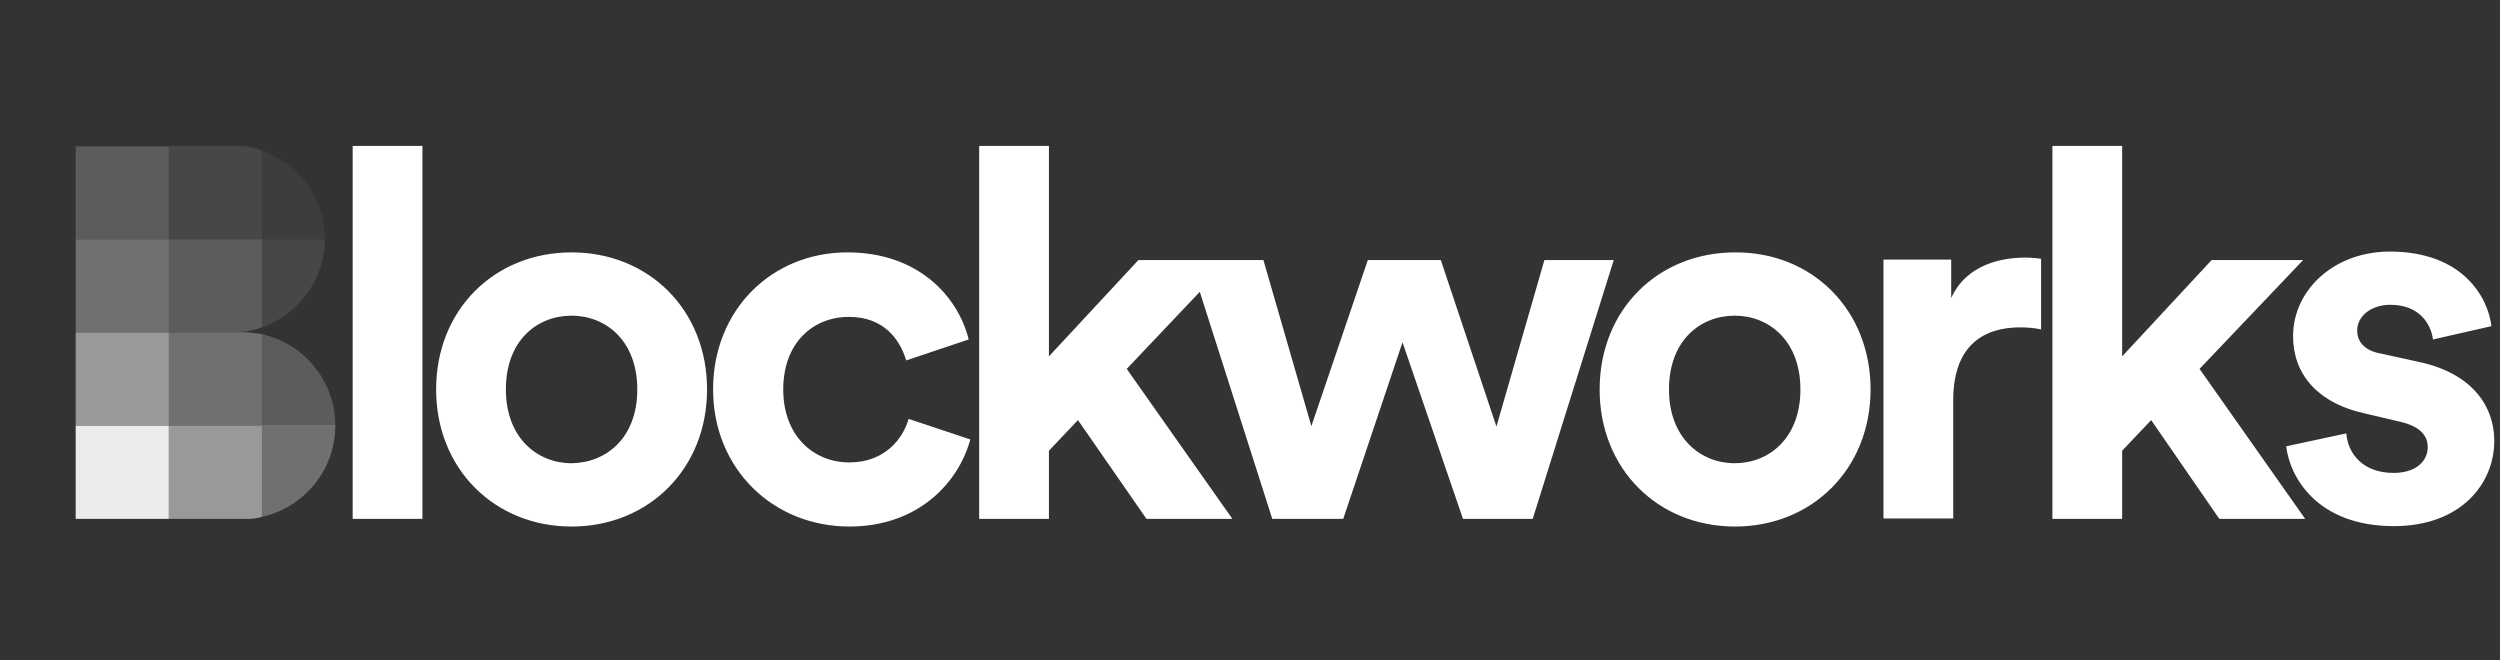
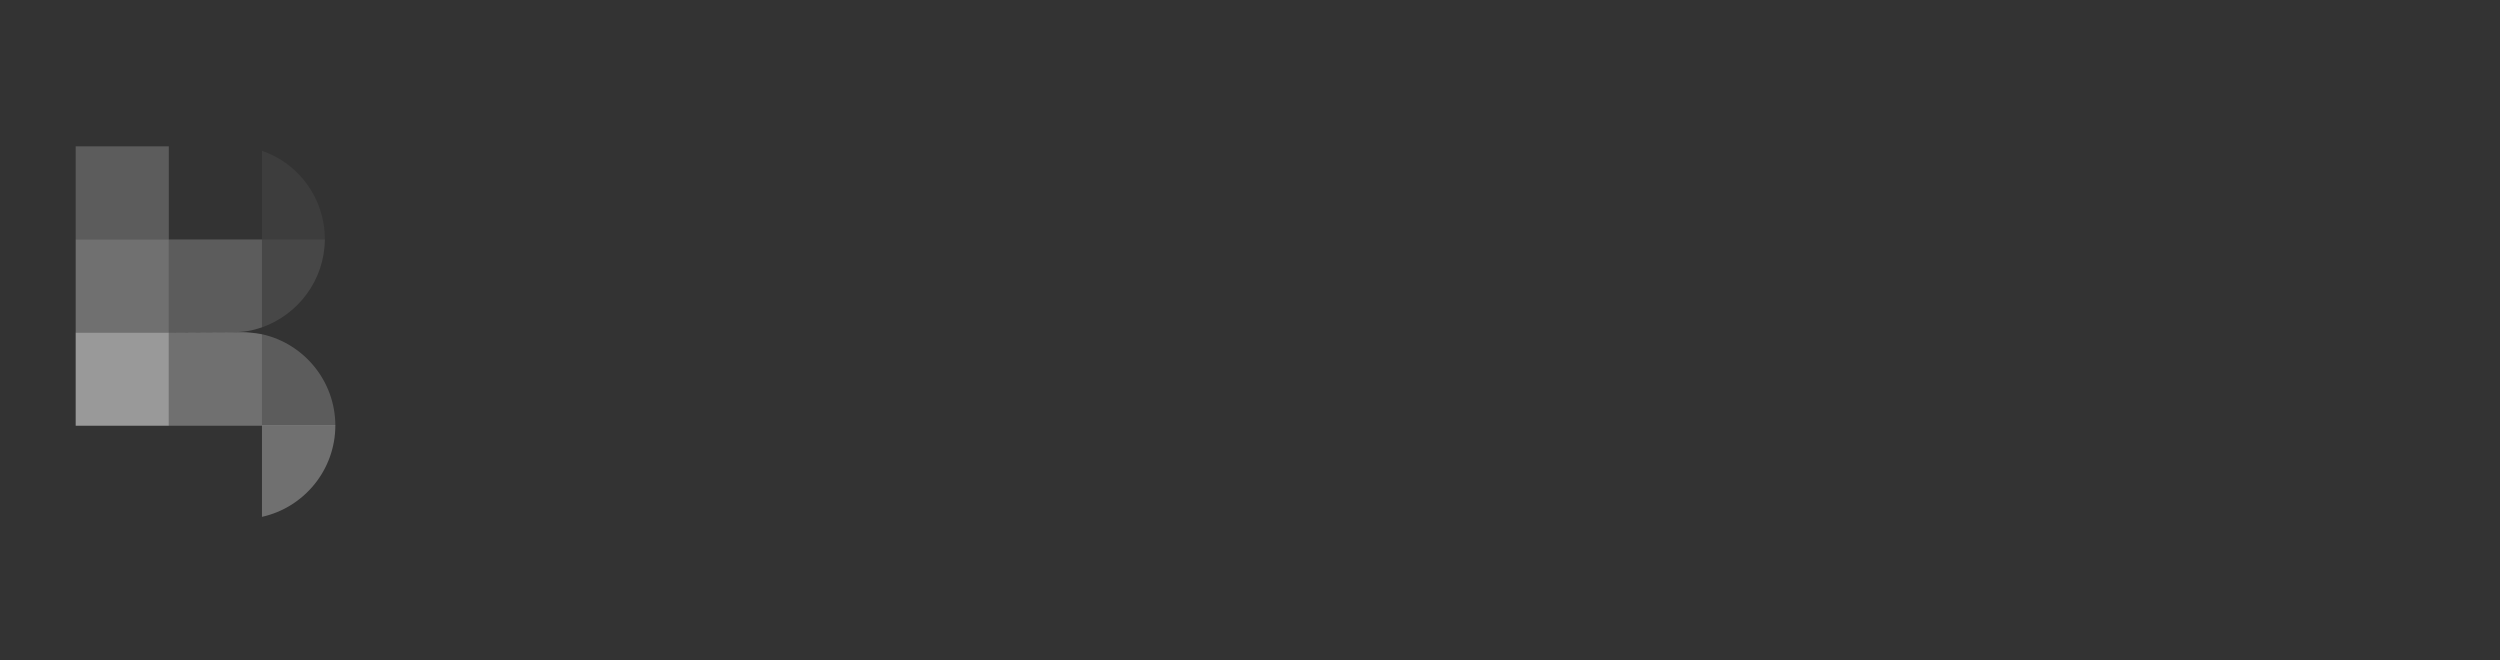
<svg xmlns="http://www.w3.org/2000/svg" width="212" height="56" viewBox="0 0 212 56" fill="none">
  <rect x="0" y="0" width="212" height="56" fill="#333333" stroke="none" />
  <g clip-path="url(#clip0_678_9537)">
-     <path d="M29.906 44H35.821V12.376H29.906V44ZM54.043 33.026C54.043 28.889 51.376 26.769 48.47 26.769C45.564 26.769 42.898 28.855 42.898 33.026C42.898 37.128 45.564 39.282 48.47 39.282C51.376 39.248 54.043 37.162 54.043 33.026ZM59.958 33.026C59.958 39.761 55 44.65 48.47 44.65C41.94 44.65 36.983 39.761 36.983 33.026C36.983 26.256 41.94 21.402 48.47 21.402C55 21.402 59.958 26.256 59.958 33.026ZM66.419 33.026C66.419 36.992 69.017 39.214 72.026 39.214C75.034 39.214 76.573 37.197 77.052 35.521L82.282 37.265C81.291 40.923 77.872 44.65 72.026 44.65C65.564 44.65 60.47 39.761 60.47 33.026C60.47 26.256 65.462 21.402 71.855 21.402C77.838 21.402 81.222 25.094 82.146 28.786L76.846 30.564C76.299 28.752 74.932 26.872 71.992 26.872C68.949 26.872 66.419 29.06 66.419 33.026ZM95.547 31.282L104.505 44H97.222L91.41 35.624L88.949 38.222V44H83.034V12.376H88.949V30.222L96.539 22.051H104.299M122.18 22.051L126.898 36.171L130.966 22.051H136.846L129.975 44H124.06L118.932 29.026L113.906 44H107.889L100.881 22.051H107.137L111.205 36.137L115.992 22.051M152.675 33.026C152.675 28.889 150.009 26.769 147.103 26.769C144.197 26.769 141.53 28.855 141.53 33.026C141.53 37.128 144.197 39.282 147.103 39.282C150.009 39.282 152.675 37.162 152.675 33.026ZM158.624 33.026C158.624 39.761 153.667 44.65 147.137 44.65C140.573 44.65 135.65 39.761 135.65 33.026C135.65 26.256 140.607 21.402 147.137 21.402C153.667 21.368 158.624 26.256 158.624 33.026ZM173.086 27.932C172.402 27.795 171.821 27.761 171.308 27.761C168.265 27.761 165.633 29.231 165.633 33.949V43.966H159.718V22.017H165.462V25.265C166.795 22.359 169.838 21.846 171.718 21.846C172.197 21.846 172.641 21.88 173.086 21.949M186.522 31.282L195.479 44H188.197L182.419 35.624L179.958 38.222V44H174.043V12.376H179.958V30.222L187.547 22.051H195.308M198.966 36.752C199.103 38.496 200.402 40.103 202.966 40.103C204.915 40.103 205.872 39.077 205.872 37.915C205.872 36.923 205.188 36.137 203.513 35.761L200.607 35.077C196.368 34.154 194.453 31.59 194.453 28.513C194.453 24.581 197.94 21.333 202.658 21.333C208.915 21.333 211 25.299 211.274 27.658L206.316 28.786C206.146 27.487 205.188 25.846 202.693 25.846C201.12 25.846 199.889 26.769 199.889 28.034C199.889 29.094 200.675 29.778 201.906 29.983L205.017 30.667C209.359 31.556 211.513 34.188 211.513 37.402C211.513 40.957 208.744 44.615 203 44.615C196.402 44.615 194.146 40.342 193.872 37.846" fill="white" />
    <path d="M22.215 28.342V36.103H28.437C28.437 32.308 25.77 29.128 22.215 28.342Z" fill="white" fill-opacity="0.2" />
    <path d="M6.418 36.102H14.315V28.205H6.418V36.102Z" fill="white" fill-opacity="0.5" />
-     <path d="M6.418 44H14.315V36.102H6.418V44Z" fill="white" fill-opacity="0.9" />
+     <path d="M6.418 44H14.315H6.418V44Z" fill="white" fill-opacity="0.9" />
    <path d="M6.418 20.308H14.315V12.41H6.418V20.308Z" fill="white" fill-opacity="0.2" />
    <path d="M6.418 28.205H14.315V20.308H6.418V28.205Z" fill="white" fill-opacity="0.3" />
-     <path d="M21.017 12.444C20.778 12.41 20.504 12.376 20.265 12.376H14.316V20.308H22.214V12.786C21.838 12.615 21.427 12.513 21.017 12.444Z" fill="white" fill-opacity="0.1" />
    <path d="M27.548 20.308V20.274C27.548 16.821 25.326 13.846 22.215 12.786V20.308" fill="white" fill-opacity="0.05" />
    <path d="M27.548 20.308H22.215V27.761C25.292 26.667 27.514 23.761 27.548 20.308Z" fill="white" fill-opacity="0.1" />
    <path d="M14.316 20.308V28.205L19.616 28.171C20.744 28.171 21.393 28.034 22.214 27.761V20.308" fill="white" fill-opacity="0.2" />
    <path d="M21.222 28.205C20.983 28.171 20.744 28.171 20.504 28.171C20.265 28.171 14.316 28.205 14.316 28.205V36.102H22.214V28.342C21.872 28.273 21.564 28.239 21.222 28.205Z" fill="white" fill-opacity="0.3" />
-     <path d="M14.316 36.102V44H21.222C21.564 43.966 21.906 43.932 22.214 43.829V36.102" fill="white" fill-opacity="0.5" />
    <path d="M22.215 43.829C25.77 43.043 28.437 39.863 28.437 36.068H22.215" fill="white" fill-opacity="0.3" />
  </g>
  <defs>
    <clipPath id="clip0_678_9537">
      <rect width="212" height="56" fill="white" />
    </clipPath>
  </defs>
</svg>